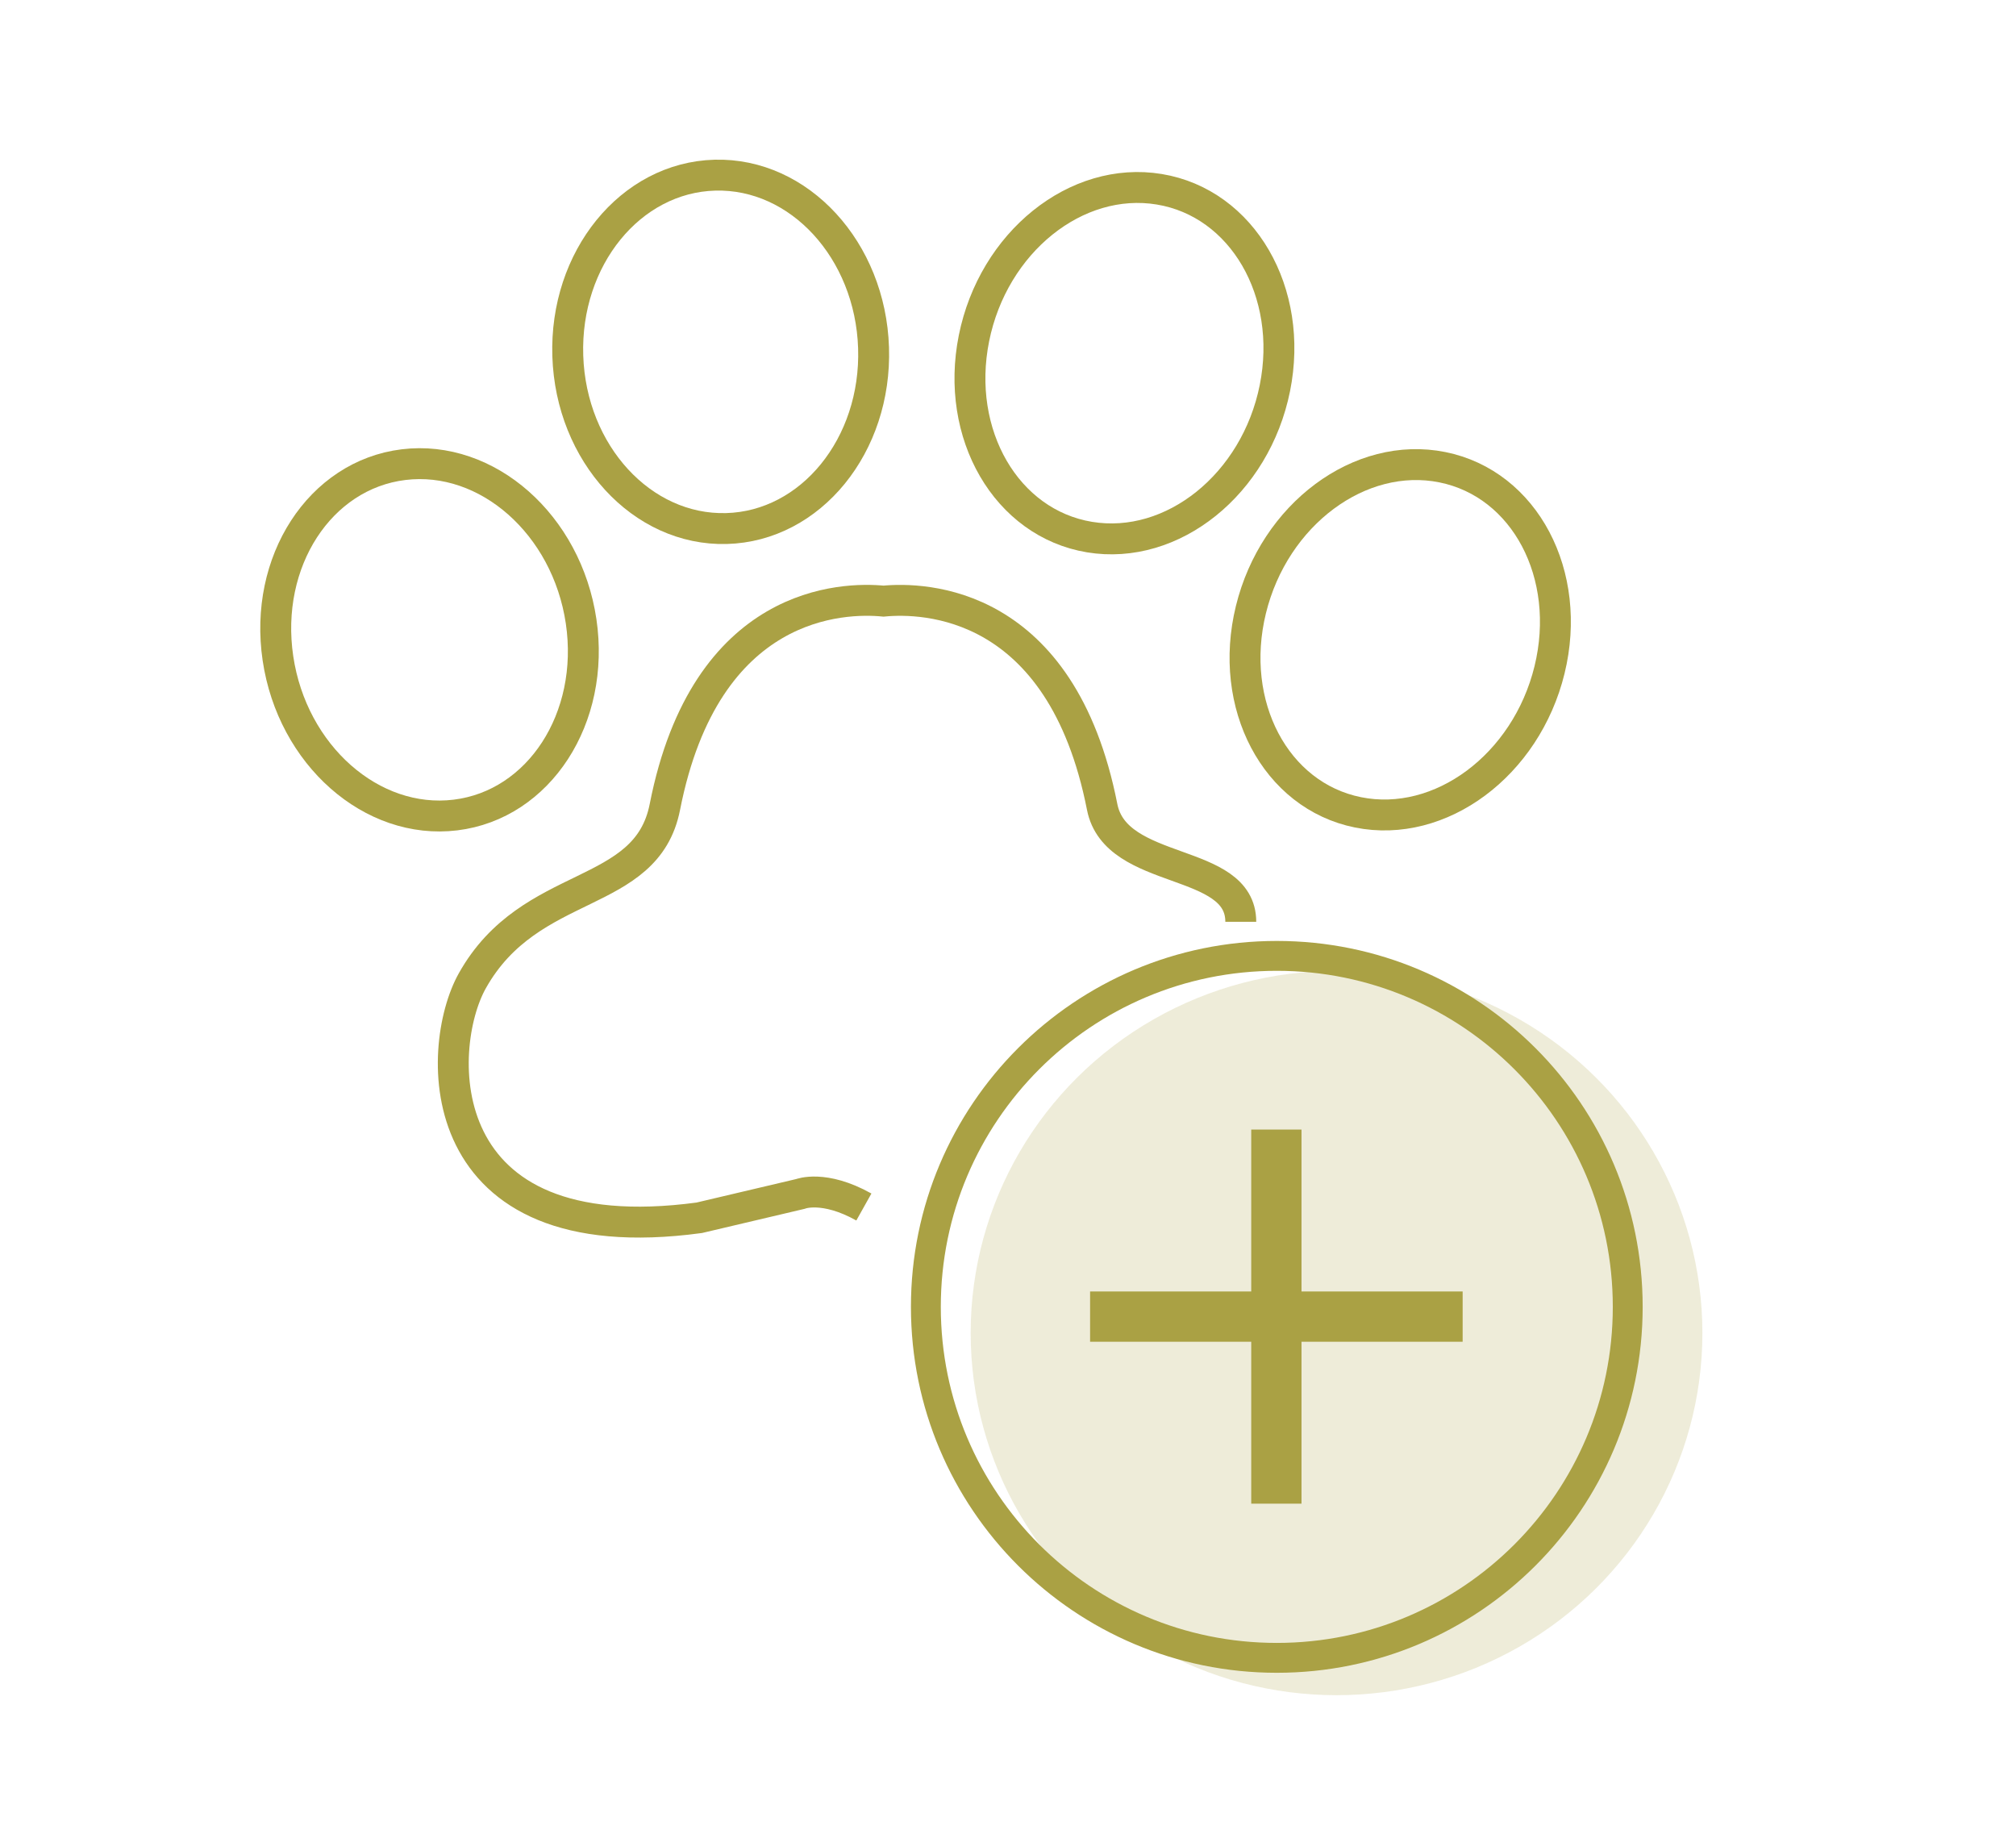
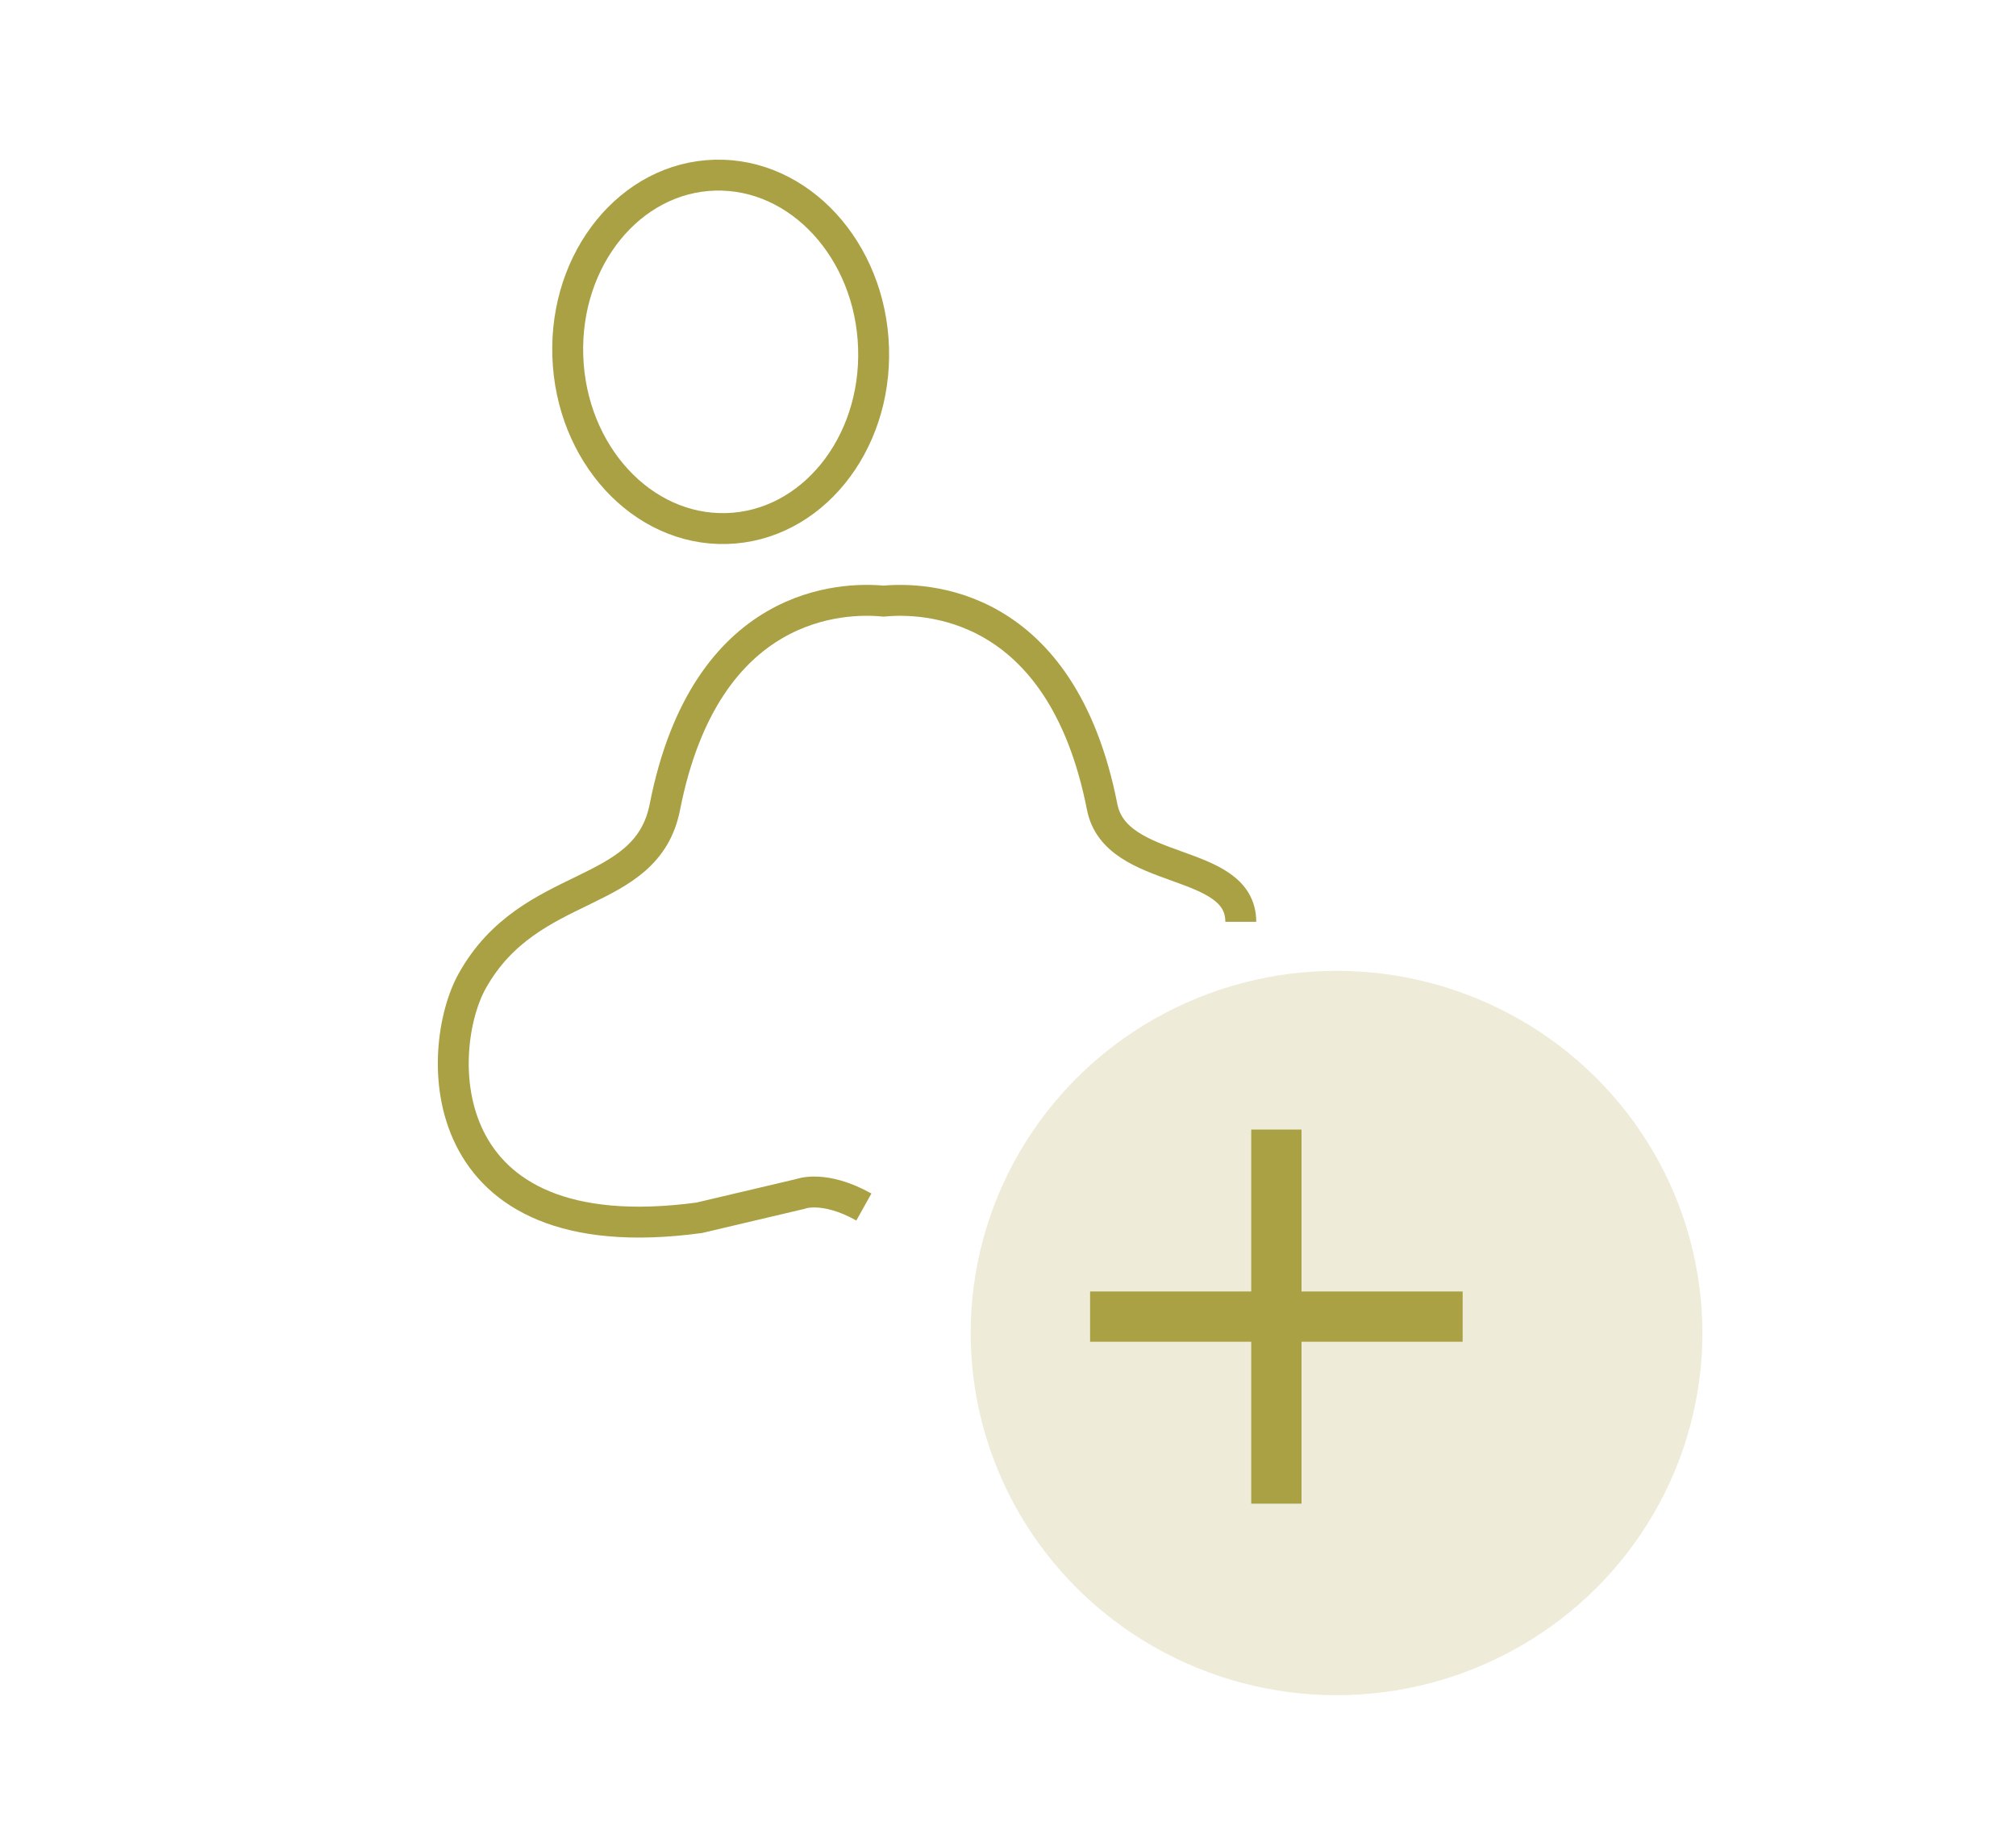
<svg xmlns="http://www.w3.org/2000/svg" fill="none" viewBox="0 0 270 245" height="245" width="270">
  <ellipse fill-opacity="0.2" fill="#AAA144" ry="48.5" rx="49" cy="178.5" cx="179" />
  <path fill="#AAA144" d="M174.308 172.939H195.89V179.671H174.308V201.352H167.576V179.671H145.994V172.939H167.576V151.258H174.308V172.939Z" />
-   <path stroke-miterlimit="10" stroke-width="4.139" stroke="#AAA144" d="M170.745 51.968C173.327 39.107 166.398 27.188 155.269 25.346C144.139 23.505 133.024 32.438 130.442 45.299C127.86 58.16 134.789 70.079 145.918 71.92C157.048 73.762 168.163 64.829 170.745 51.968Z" />
  <path stroke-miterlimit="10" stroke-width="4.139" stroke="#AAA144" d="M97.292 70.776C108.6 70.472 117.421 59.632 116.994 46.565C116.567 33.497 107.053 23.151 95.745 23.456C84.437 23.761 75.617 34.601 76.044 47.668C76.471 60.735 85.984 71.081 97.292 70.776Z" />
-   <path stroke-miterlimit="10" stroke-width="4.139" stroke="#AAA144" d="M207.525 89.707C210.649 76.946 204.229 64.794 193.186 62.566C182.142 60.337 170.657 68.876 167.533 81.638C164.409 94.4 170.829 106.551 181.873 108.779C192.916 111.008 204.401 102.469 207.525 89.707Z" />
-   <path stroke-miterlimit="10" stroke-width="4.139" stroke="#AAA144" d="M61.002 109.138C72.214 107.769 79.747 96.156 77.828 83.2C75.908 70.244 65.263 60.85 54.051 62.219C42.839 63.589 35.306 75.201 37.225 88.158C39.145 101.114 49.79 110.507 61.002 109.138Z" />
  <path stroke-miterlimit="10" stroke-width="4.139" stroke="#AAA144" d="M166.176 123.434C166.176 114.717 149.441 117.372 147.61 108.051C142.148 80.281 123.658 79.989 118.329 80.496C113.01 79.979 94.509 80.281 89.048 108.051C86.58 120.623 71.029 117.48 63.265 131.321C58.188 140.359 57.288 167.982 93.643 163.072L107.187 159.881C107.187 159.881 110.323 158.622 115.697 161.628" />
-   <path stroke-miterlimit="10" stroke-width="4" stroke="#AAA144" d="M171 222C196.957 222 218 200.957 218 175C218 149.043 196.957 128 171 128C145.043 128 124 149.043 124 175C124 200.957 145.043 222 171 222Z" />
</svg>